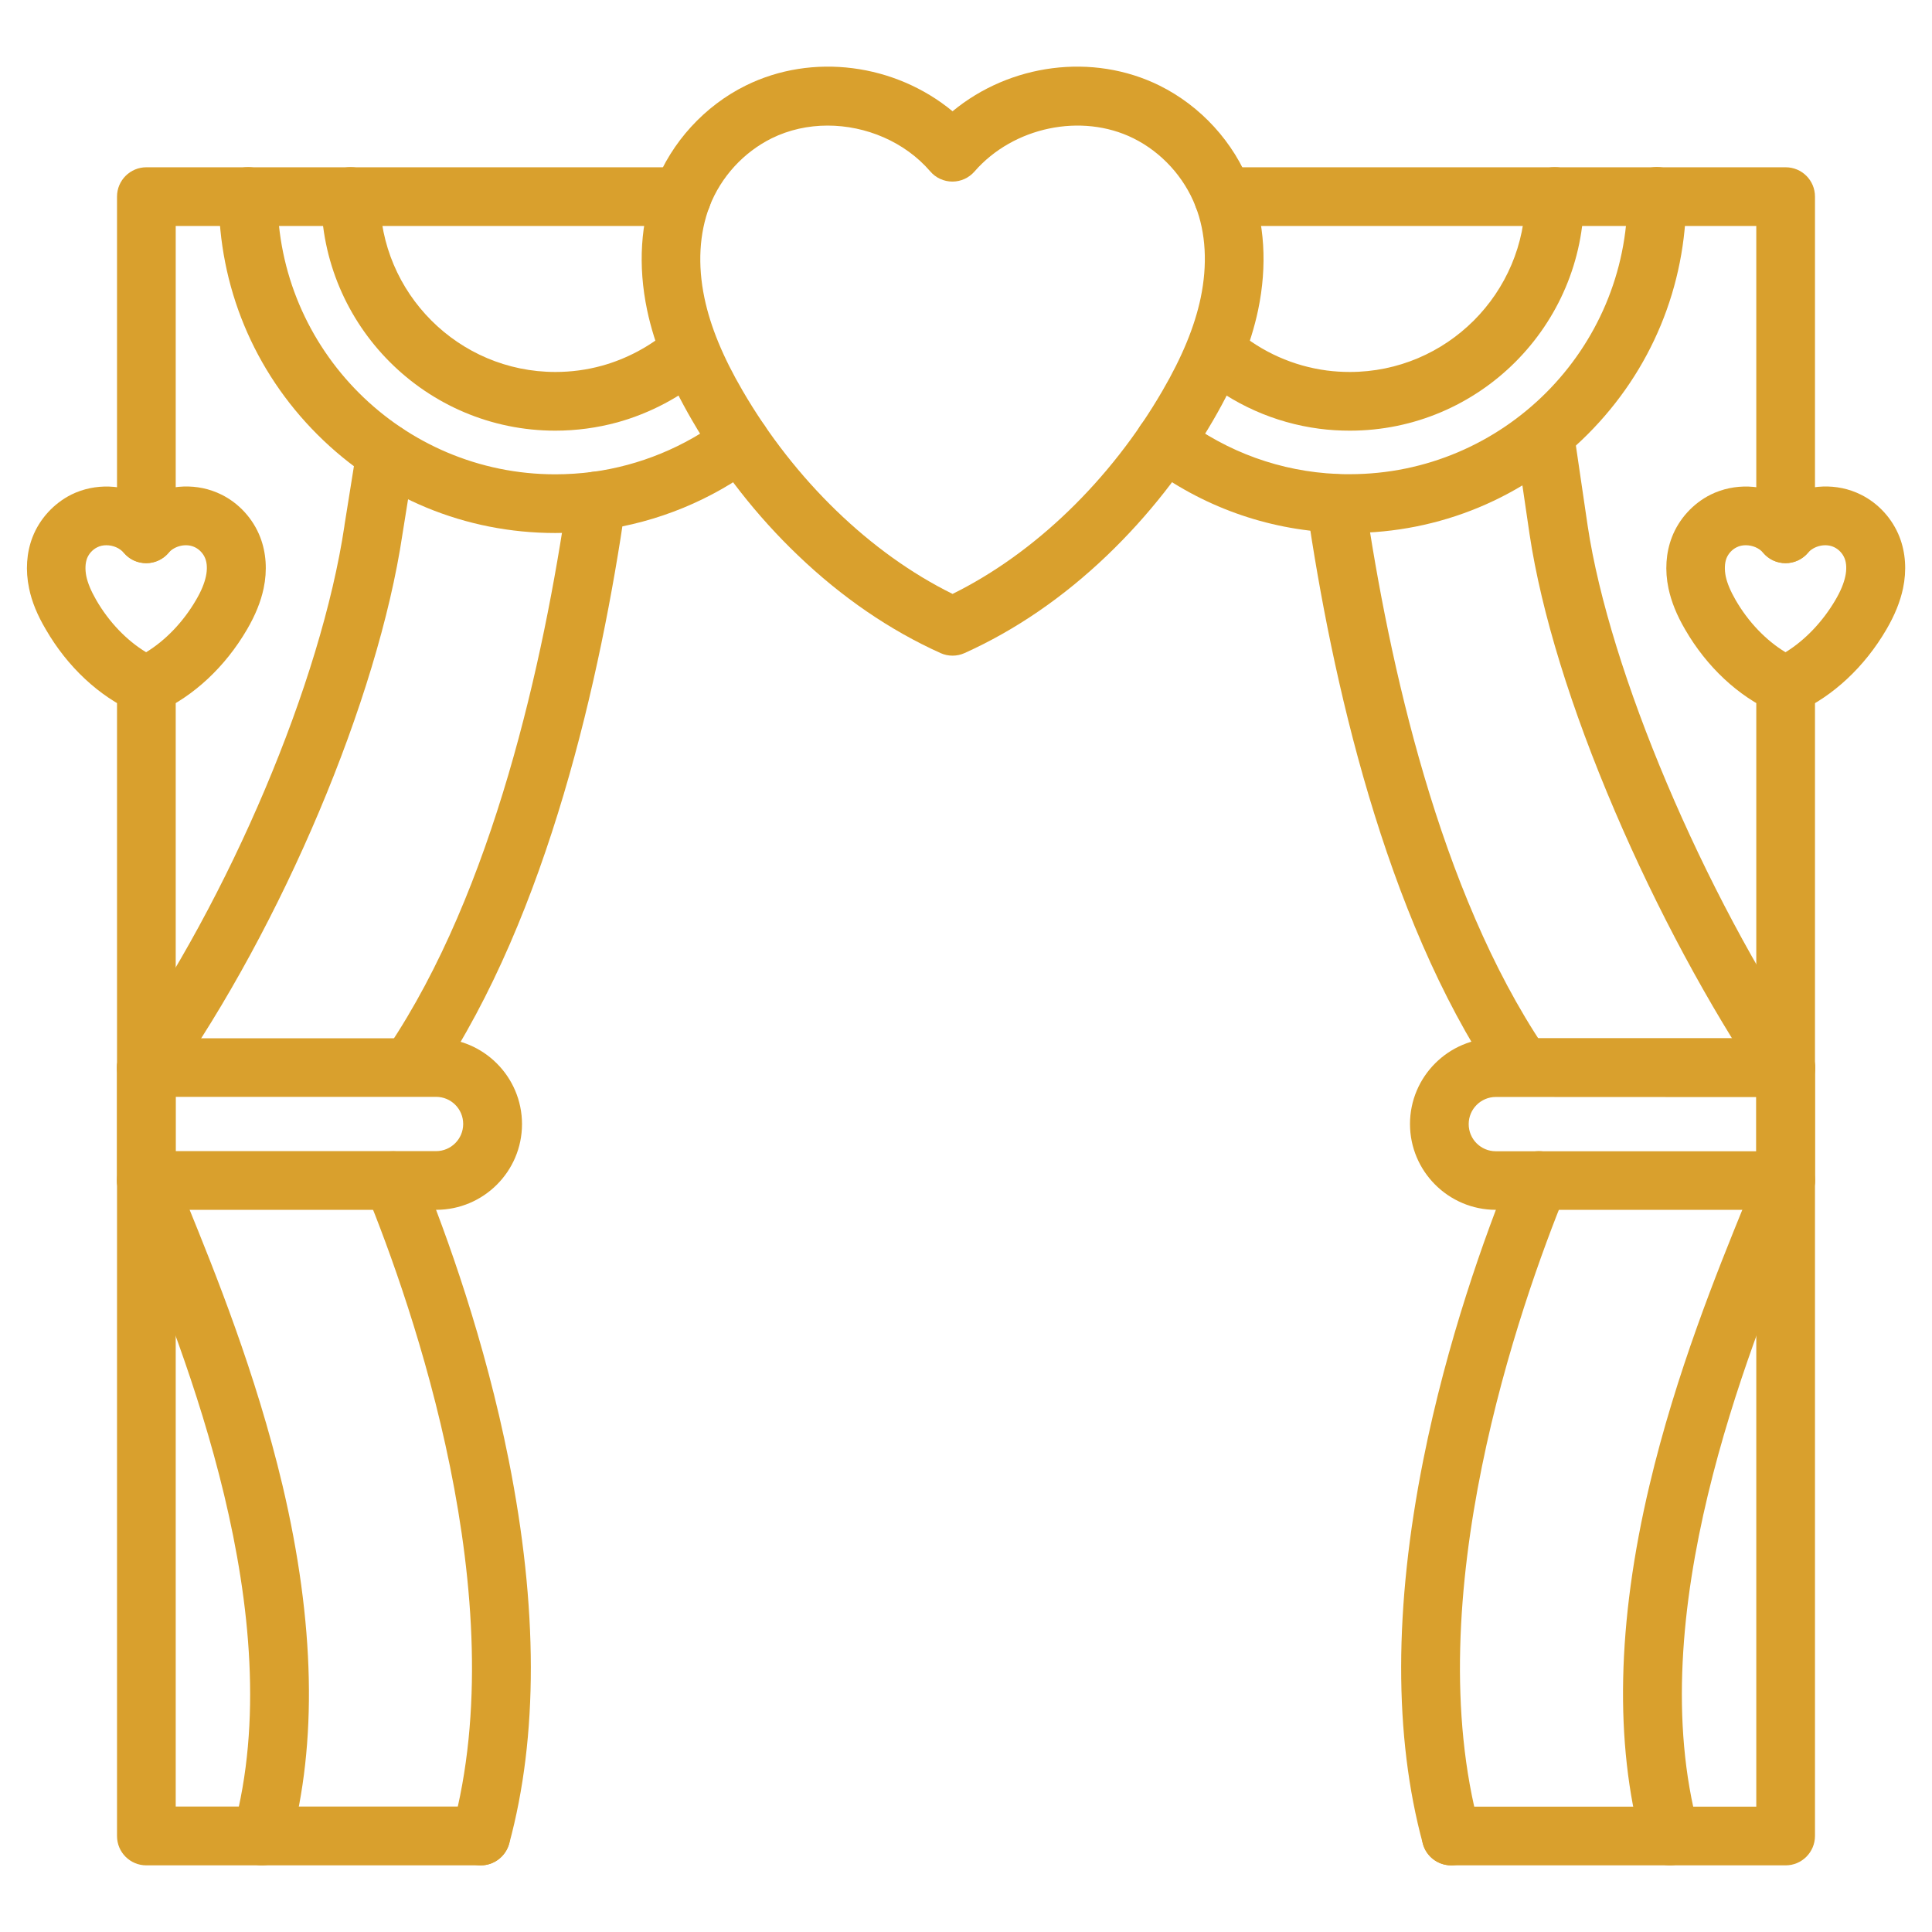
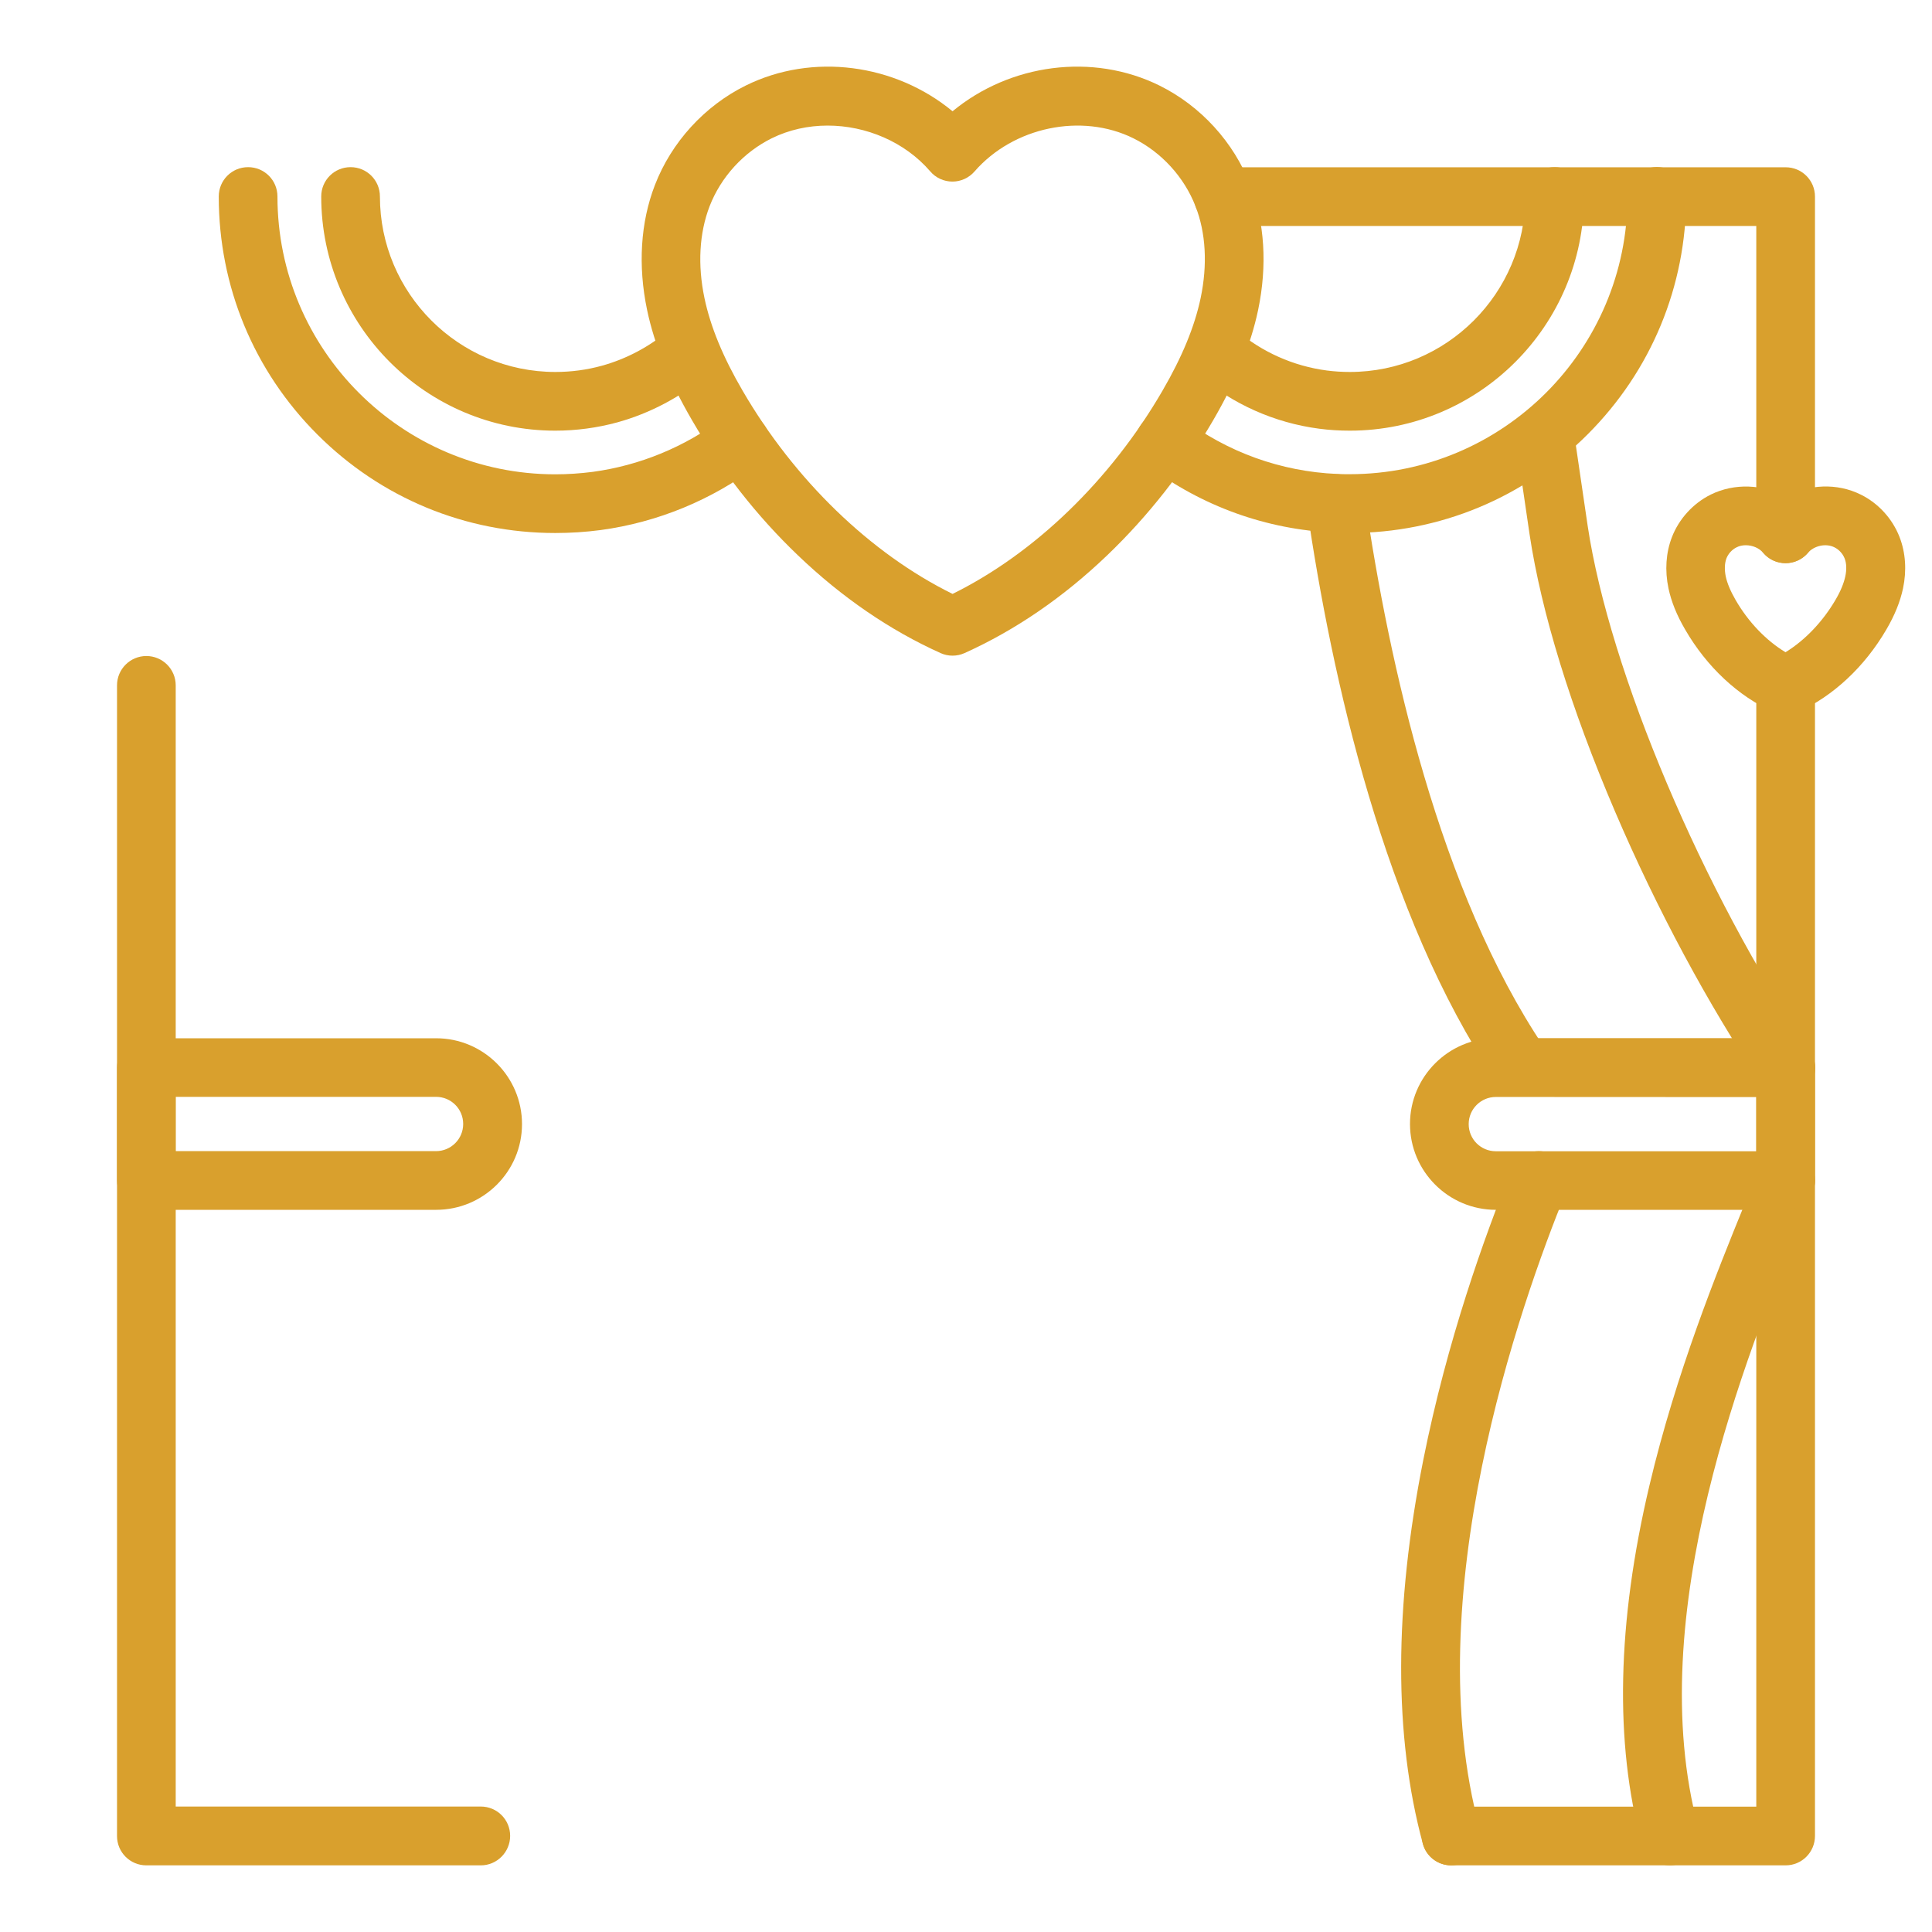
<svg xmlns="http://www.w3.org/2000/svg" id="Layer_1" enable-background="new 0 0 1580 1580" height="512" viewBox="0 0 1580 1580" width="512">
  <g fill="#D9A02D">
    <g>
      <path d="m1460.3 460.5c-13.3 0-24-10.7-24-24v-251.7h-435.9c-13.3 0-24-10.7-24-24s10.7-24 24-24h459.9c13.3 0 24 10.7 24 24v275.8c0 13.2-10.7 23.9-24 23.9z" />
      <path d="m1460.3 1525.5h-273.5c-13.3 0-24-10.7-24-24s10.7-24 24-24h249.5v-917c0-13.3 10.7-24 24-24s24 10.7 24 24v940.9c0 13.3-10.7 24.1-24 24.1z" />
      <path d="m393.2 1525.5h-273.5c-13.3 0-24-10.7-24-24v-941c0-13.3 10.8-24 24-24s24 10.7 24 24v916.9h249.5c13.3 0 24 10.7 24 24s-10.8 24.1-24 24.1z" />
-       <path d="m119.7 460.5c-13.3 0-24-10.7-24-24v-275.7c0-13.3 10.8-24 24-24h438c13.3 0 24 10.7 24 24s-10.7 24-24 24h-414v251.8c-.1 13.2-10.8 23.9-24 23.9z" />
-       <path d="m393.2 1525.5c-2.1 0-4.2-.3-6.3-.8-12.8-3.5-20.4-16.6-16.9-29.4 50.9-188.4-32.5-426.9-70.8-520.7-5-12.3.9-26.3 13.2-31.3s26.3.9 31.3 13.2c22.3 54.7 52.9 140.2 72.3 237.4 24 120.5 24.2 226.2.4 314-3 10.5-12.6 17.6-23.2 17.6zm-55.9-631.7c-4.6 0-9.3-1.3-13.4-4.1-11-7.4-13.9-22.3-6.5-33.3 85.9-127.9 127.2-315.4 146.7-450.2 1.9-13.1 14.1-22.2 27.2-20.3s22.2 14.1 20.3 27.2c-20.2 139.7-63.4 334.7-154.4 470-4.6 7-12.2 10.7-19.9 10.7z" />
-       <path d="m214.2 1525.5c-2.1 0-4.2-.3-6.3-.8-12.8-3.5-20.4-16.6-16.9-29.4 47.1-174.1-40.2-389-82.2-492.3-4.2-10.4-8.2-20.2-11.5-28.7-4.8-12.3 1.2-26.3 13.6-31.1s26.3 1.2 31.1 13.6c3.3 8.3 7.2 17.9 11.3 28.2 22.3 54.8 55.9 137.7 77.8 230 26.4 112 28.6 210.5 6.3 292.9-2.9 10.5-12.6 17.6-23.2 17.6zm-94.6-628.4c-4.8 0-9.6-1.4-13.8-4.4-10.8-7.6-13.4-22.6-5.8-33.4 87.8-124.9 162.6-301.5 181.7-429.4 0-.1 0-.2 0-.3l10.1-63.1c2.1-13.1 14.4-22 27.5-19.9s22 14.4 19.9 27.5l-10.1 63c-20.1 134.6-98.2 319.5-189.8 449.8-4.7 6.6-12.1 10.2-19.7 10.2z" />
      <path d="m356.7 989.4h-237c-13.3 0-24-10.7-24-24v-92.3c0-13.3 10.8-24 24-24h237c38.7 0 70.2 31.5 70.2 70.2s-31.5 70.1-70.2 70.1zm-213.1-48h213c12.2 0 22.2-9.9 22.2-22.2s-9.9-22.2-22.2-22.2h-213z" />
      <path d="m1186.8 1525.5c-10.6 0-20.3-7-23.2-17.7-23.8-87.8-23.6-193.5.4-314 19.4-97.2 50-182.7 72.3-237.4 5-12.3 19-18.2 31.3-13.2s18.2 19 13.2 31.3c-38.3 93.8-121.8 332.4-70.8 520.7 3.5 12.8-4.1 26-16.9 29.4-2.1.6-4.2.9-6.3.9zm55.9-631.8c-7.7 0-15.3-3.7-19.9-10.6-90.6-134.8-133.8-328.9-154-467.9-1.9-13.1 7.2-25.3 20.3-27.2s25.3 7.2 27.2 20.3c19.6 134.1 60.8 320.7 146.4 448 7.4 11 4.5 25.9-6.5 33.3-4.3 2.7-8.9 4.1-13.5 4.1z" />
      <path d="m1365.8 1525.5c-10.6 0-20.3-7-23.2-17.7-22.3-82.4-20.2-180.9 6.3-292.9 21.8-92.3 55.5-175.2 77.8-230 4.2-10.2 8.1-19.9 11.3-28.2 4.8-12.3 18.8-18.4 31.1-13.6s18.4 18.8 13.6 31.1c-3.3 8.5-7.3 18.3-11.5 28.7-41.9 103.3-129.3 318.2-82.2 492.3 3.5 12.8-4.1 26-16.9 29.4-2.1.6-4.2.9-6.3.9zm94.6-628.4c-7.7 0-15.3-3.7-19.9-10.6-43.1-64-85.6-143.1-119.7-222.8-36.2-84.5-60.3-162.9-69.9-226.7l-11.5-78.4c-1.9-13.1 7.2-25.3 20.3-27.2s25.3 7.1 27.2 20.3l11.5 78.3c17.8 118.8 94.3 299.6 182 429.8 7.4 11 4.5 25.9-6.5 33.3-4.3 2.7-8.9 4-13.5 4z" />
      <path d="m1460.3 989.4h-237c-38.7 0-70.2-31.5-70.2-70.2s31.5-70.2 70.2-70.2h237c13.3 0 24 10.7 24 24v92.3c0 13.4-10.7 24.1-24 24.1zm-237-92.3c-12.2 0-22.2 9.9-22.2 22.2s9.9 22.2 22.2 22.2h213v-44.3z" />
      <g>
        <g>
          <path d="m454.1 435.9c-73.5 0-142.6-28.6-194.6-80.6s-80.6-121.1-80.6-194.6c0-13.3 10.7-24 24-24s24 10.7 24 24c0 125.3 101.9 227.2 227.2 227.2 10.2 0 20.5-.7 30.6-2 38.4-5.2 75.2-20.3 106.2-43.7 10.6-8 25.6-5.9 33.6 4.7s5.9 25.6-4.7 33.6c-37.6 28.4-82.1 46.7-128.7 53-12.2 1.6-24.6 2.4-37 2.4z" />
          <path d="m454.1 352.2c-105.6 0-191.4-85.9-191.4-191.5 0-13.3 10.7-24 24-24s24 10.7 24 24c0 79.1 64.4 143.5 143.5 143.5 12.9 0 25.7-1.7 38-5.1 20-5.5 39-15.6 54.9-29.1 10.1-8.6 25.2-7.4 33.8 2.7s7.4 25.2-2.7 33.8c-21.2 18.1-46.6 31.5-73.3 38.9-16.5 4.5-33.6 6.8-50.8 6.8z" />
        </g>
        <g>
          <path d="m1103.9 435.9c-4.1 0-8.4-.1-12.6-.3-55.7-2.5-108.6-21.6-153.1-55.2-10.6-8-12.7-23-4.7-33.6s23-12.7 33.6-4.7c36.7 27.7 80.4 43.5 126.3 45.5 3.5.2 7 .2 10.4.2 125.3 0 227.2-101.9 227.2-227.2 0-13.3 10.7-24 24-24s24 10.7 24 24c0 73.5-28.6 142.6-80.6 194.6s-121 80.7-194.5 80.7z" />
          <path d="m1103.9 352.2c-8.4 0-16.8-.5-25.1-1.6-36.5-4.8-70.7-20-98.9-44.1-10.1-8.6-11.3-23.7-2.7-33.8s23.7-11.3 33.8-2.7c21.1 18 46.8 29.4 74.1 33 6.2.8 12.5 1.2 18.8 1.2 79.1 0 143.5-64.4 143.5-143.5 0-13.3 10.7-24 24-24s24 10.7 24 24c0 105.6-85.9 191.5-191.5 191.5z" />
        </g>
        <g>
          <path d="m779 536.2c-3.4 0-6.7-.7-9.8-2.1-41.5-18.7-80.8-45.6-116.7-80-33.6-32.1-62.7-69.3-86.6-110.5-18.7-32.2-30.7-61.6-36.7-90.1-7.6-36.3-5.4-71.7 6.4-102.2 13.5-35 40.6-64.7 74.2-81.3 54.7-27.1 122.3-17.8 169.2 21 46.9-38.8 114.5-48.1 169.3-21 33.7 16.7 60.7 46.3 74.2 81.3 11.8 30.5 14 65.9 6.4 102.2-6 28.5-18 57.9-36.7 90.1-23.9 41.1-53.1 78.3-86.7 110.5-35.9 34.4-75.2 61.3-116.7 80-3.1 1.4-6.4 2.1-9.8 2.1zm-102.2-433.5c-15.8 0-31.5 3.4-45.7 10.4-23 11.4-41.5 31.6-50.8 55.6-8.4 21.9-9.9 47.8-4.2 75 4.9 23.4 15.1 48.2 31.2 75.8 42.5 73.1 104.6 133.1 171.7 166.2 67.1-33.1 129.3-93.1 171.7-166.2 16.1-27.7 26.3-52.5 31.2-75.8 5.7-27.2 4.3-53.2-4.2-75-9.3-23.9-27.8-44.2-50.8-55.6-42.4-21-98.2-9.3-129.9 27.1-4.6 5.3-11.2 8.3-18.1 8.3s-13.6-3-18.1-8.3c-20.9-24.3-52.7-37.5-84-37.5z" />
        </g>
      </g>
    </g>
    <g>
-       <path d="m119.7 584.5c-3.4 0-6.7-.7-9.8-2.1-29-13-54.7-37-72.4-67.6-7-11.8-11.5-22.8-13.7-33.6-3.1-14.7-2.1-29.2 2.8-41.9 5.8-15 17.4-27.6 31.7-34.8 19.5-9.6 42.7-8.5 61.4 1.7 18.7-10.2 41.9-11.4 61.4-1.7 14.4 7.1 25.9 19.8 31.7 34.8 4.9 12.7 5.9 27.2 2.8 41.9-2.3 10.8-6.7 21.8-13.6 33.6-17.8 30.5-43.5 54.5-72.4 67.6-3.2 1.4-6.6 2.1-9.9 2.1zm-32.7-138.6c-2.6 0-5.2.5-7.5 1.7-3.7 1.8-6.8 5.2-8.3 9-1.5 4-1.7 9.2-.6 14.7 1.2 5.7 3.9 12.1 8.1 19.4 10.4 18 24.9 33.1 40.8 42.7 15.9-9.7 30.4-24.8 40.8-42.7 4.3-7.3 6.9-13.7 8.1-19.4 1.2-5.5 1-10.8-.6-14.7-1.5-3.8-4.6-7.2-8.3-9-7-3.5-16.6-1.4-21.9 4.7-4.6 5.3-11.2 8.3-18.1 8.3-7 0-13.6-3-18.1-8.3-3.5-4.2-9-6.4-14.4-6.4z" />
-     </g>
+       </g>
    <g>
      <path d="m1460.3 584.5c-3.4 0-6.7-.7-9.8-2.1-29-13-54.7-37-72.4-67.6-6.9-11.8-11.3-22.8-13.6-33.6-3.1-14.7-2.1-29.2 2.8-41.9 5.8-15 17.3-27.6 31.7-34.8 19.5-9.6 42.7-8.5 61.4 1.7 18.7-10.2 41.9-11.4 61.4-1.7 14.4 7.1 25.9 19.8 31.7 34.8 4.9 12.7 5.9 27.2 2.8 41.9-2.3 10.8-6.7 21.8-13.6 33.6-17.8 30.5-43.5 54.5-72.4 67.6-3.2 1.4-6.6 2.1-10 2.1zm-32.6-138.6c-2.6 0-5.2.5-7.5 1.7-3.7 1.8-6.8 5.2-8.3 9-1.5 4-1.7 9.2-.6 14.7 1.2 5.7 3.9 12.1 8.1 19.4 10.4 18 24.9 33.1 40.8 42.7 15.8-9.7 30.3-24.8 40.8-42.7 4.3-7.3 6.9-13.7 8.1-19.4 1.2-5.5 1-10.8-.6-14.7-1.5-3.8-4.6-7.2-8.3-9-7-3.5-16.6-1.4-21.9 4.7-4.6 5.3-11.2 8.3-18.1 8.3s-13.6-3-18.1-8.3c-3.4-4.2-9-6.4-14.4-6.4z" />
    </g>
  </g>
</svg>